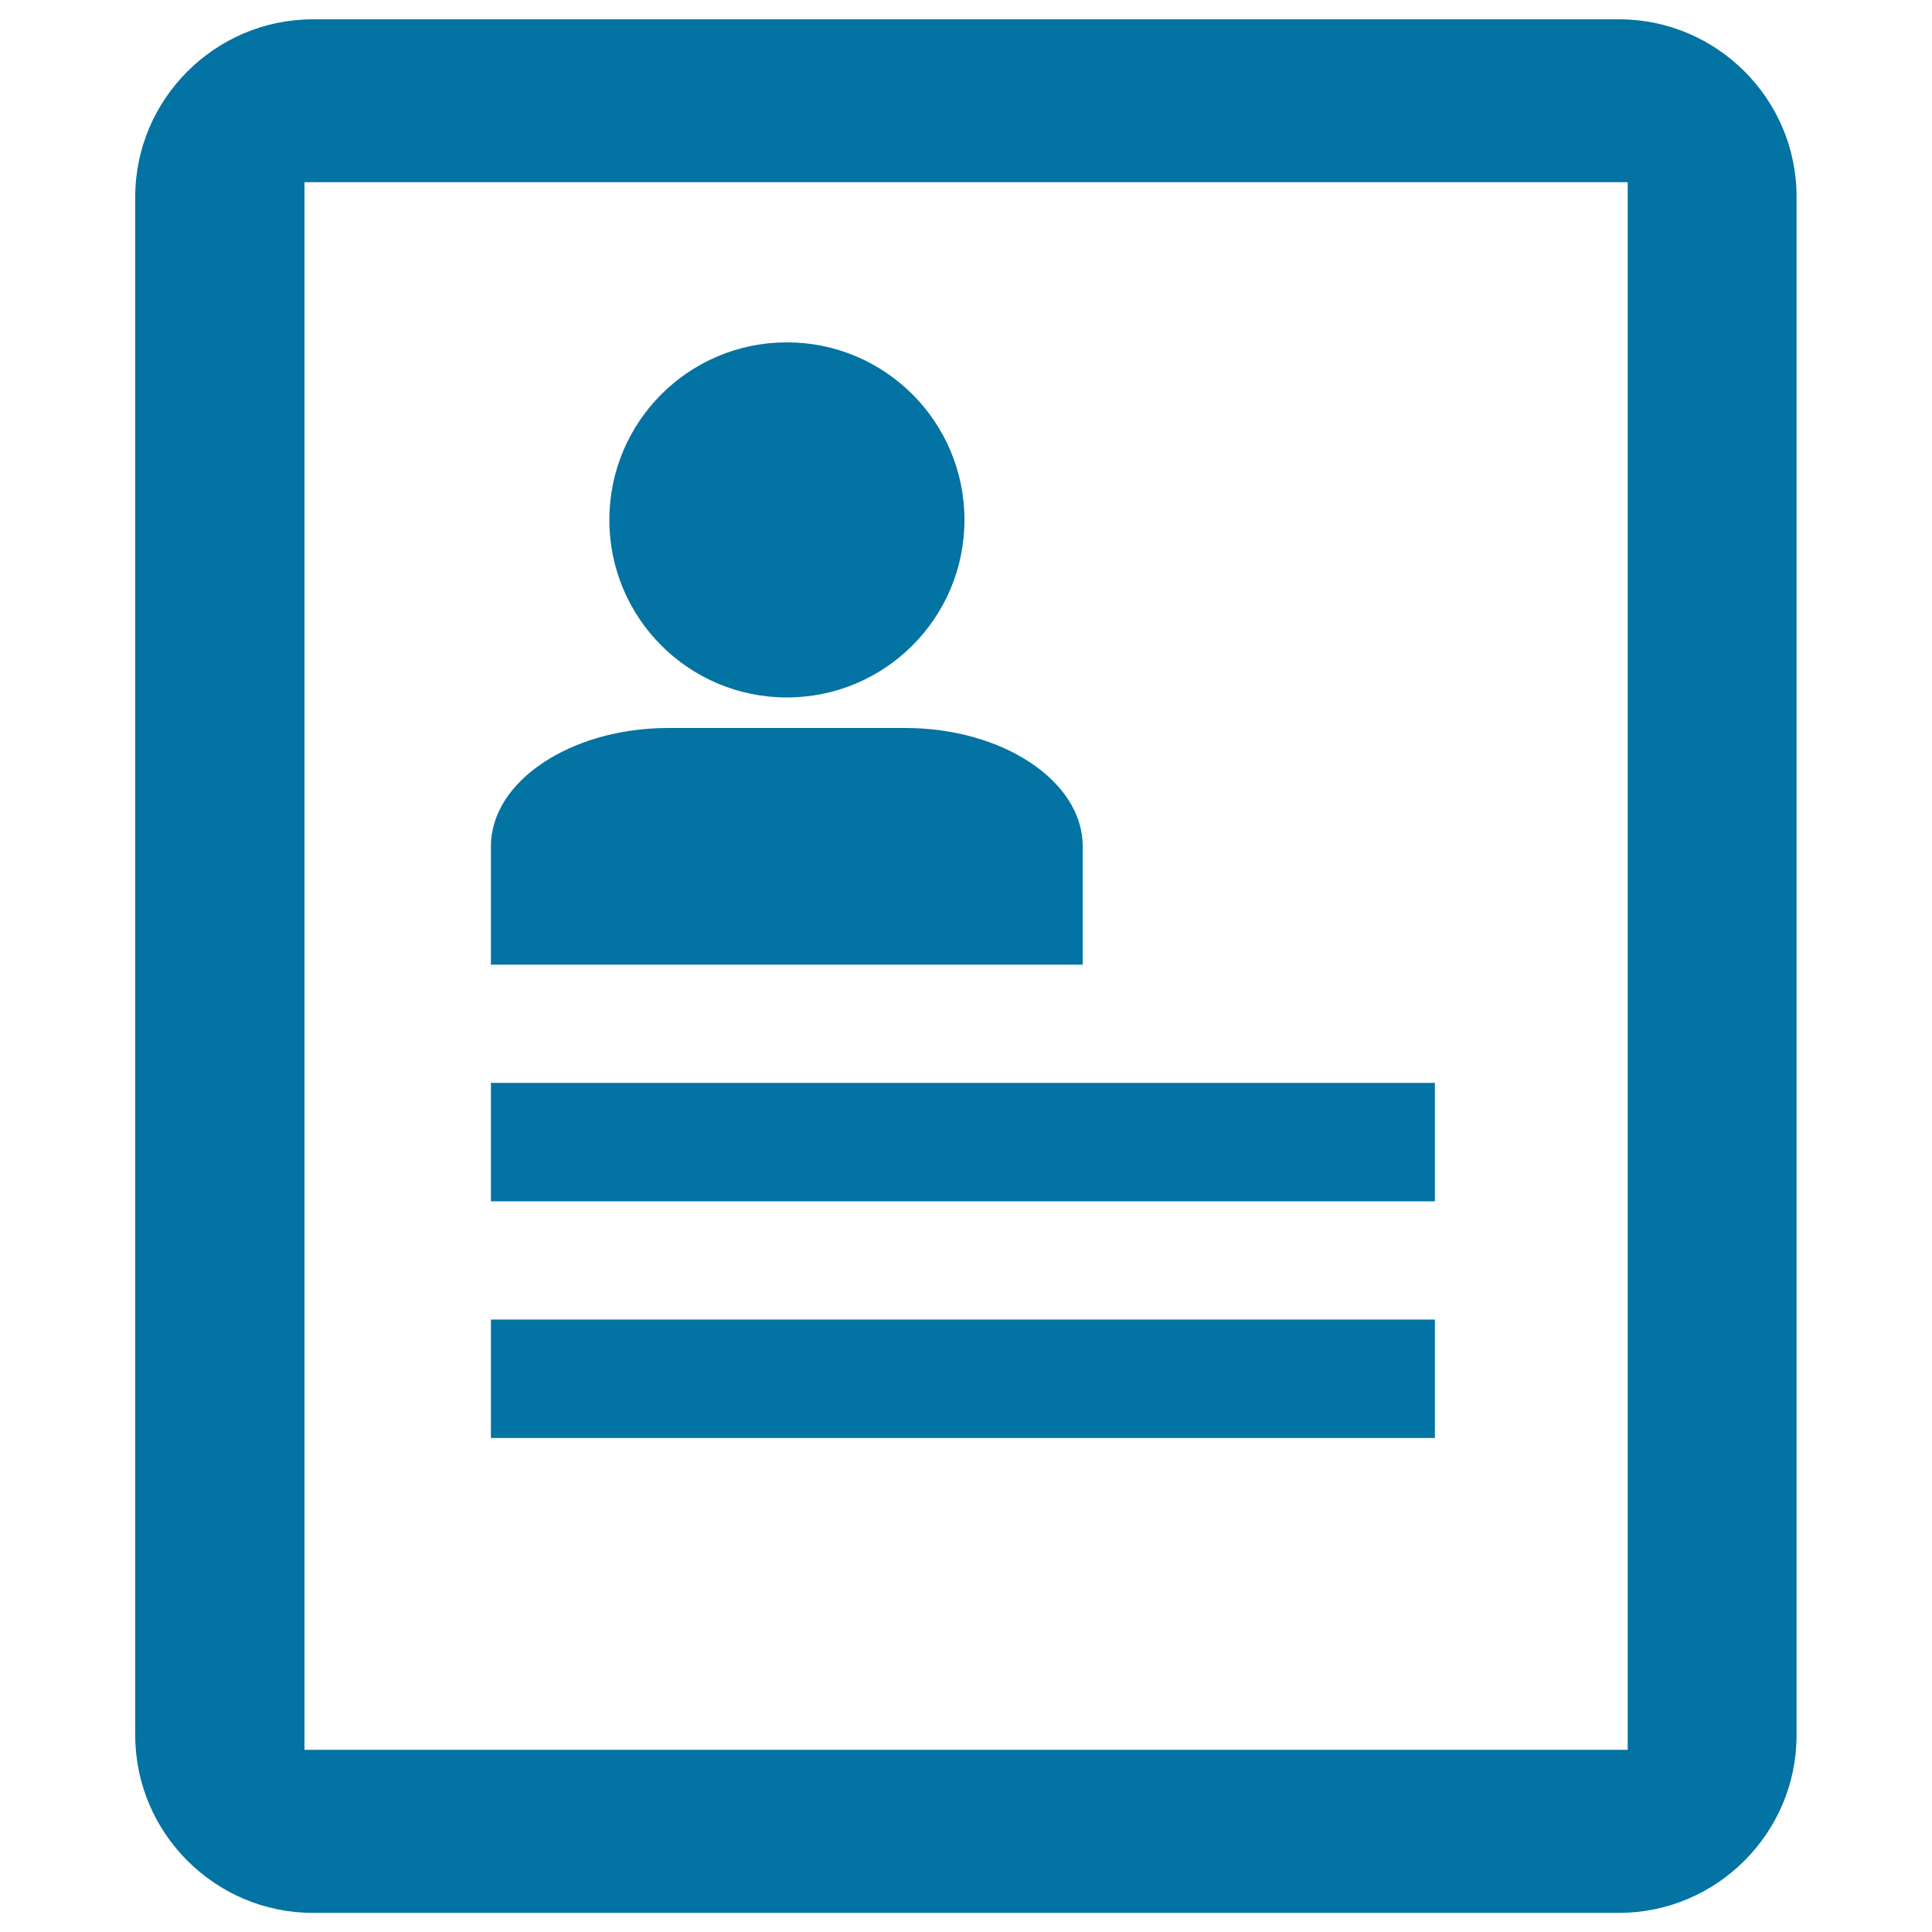
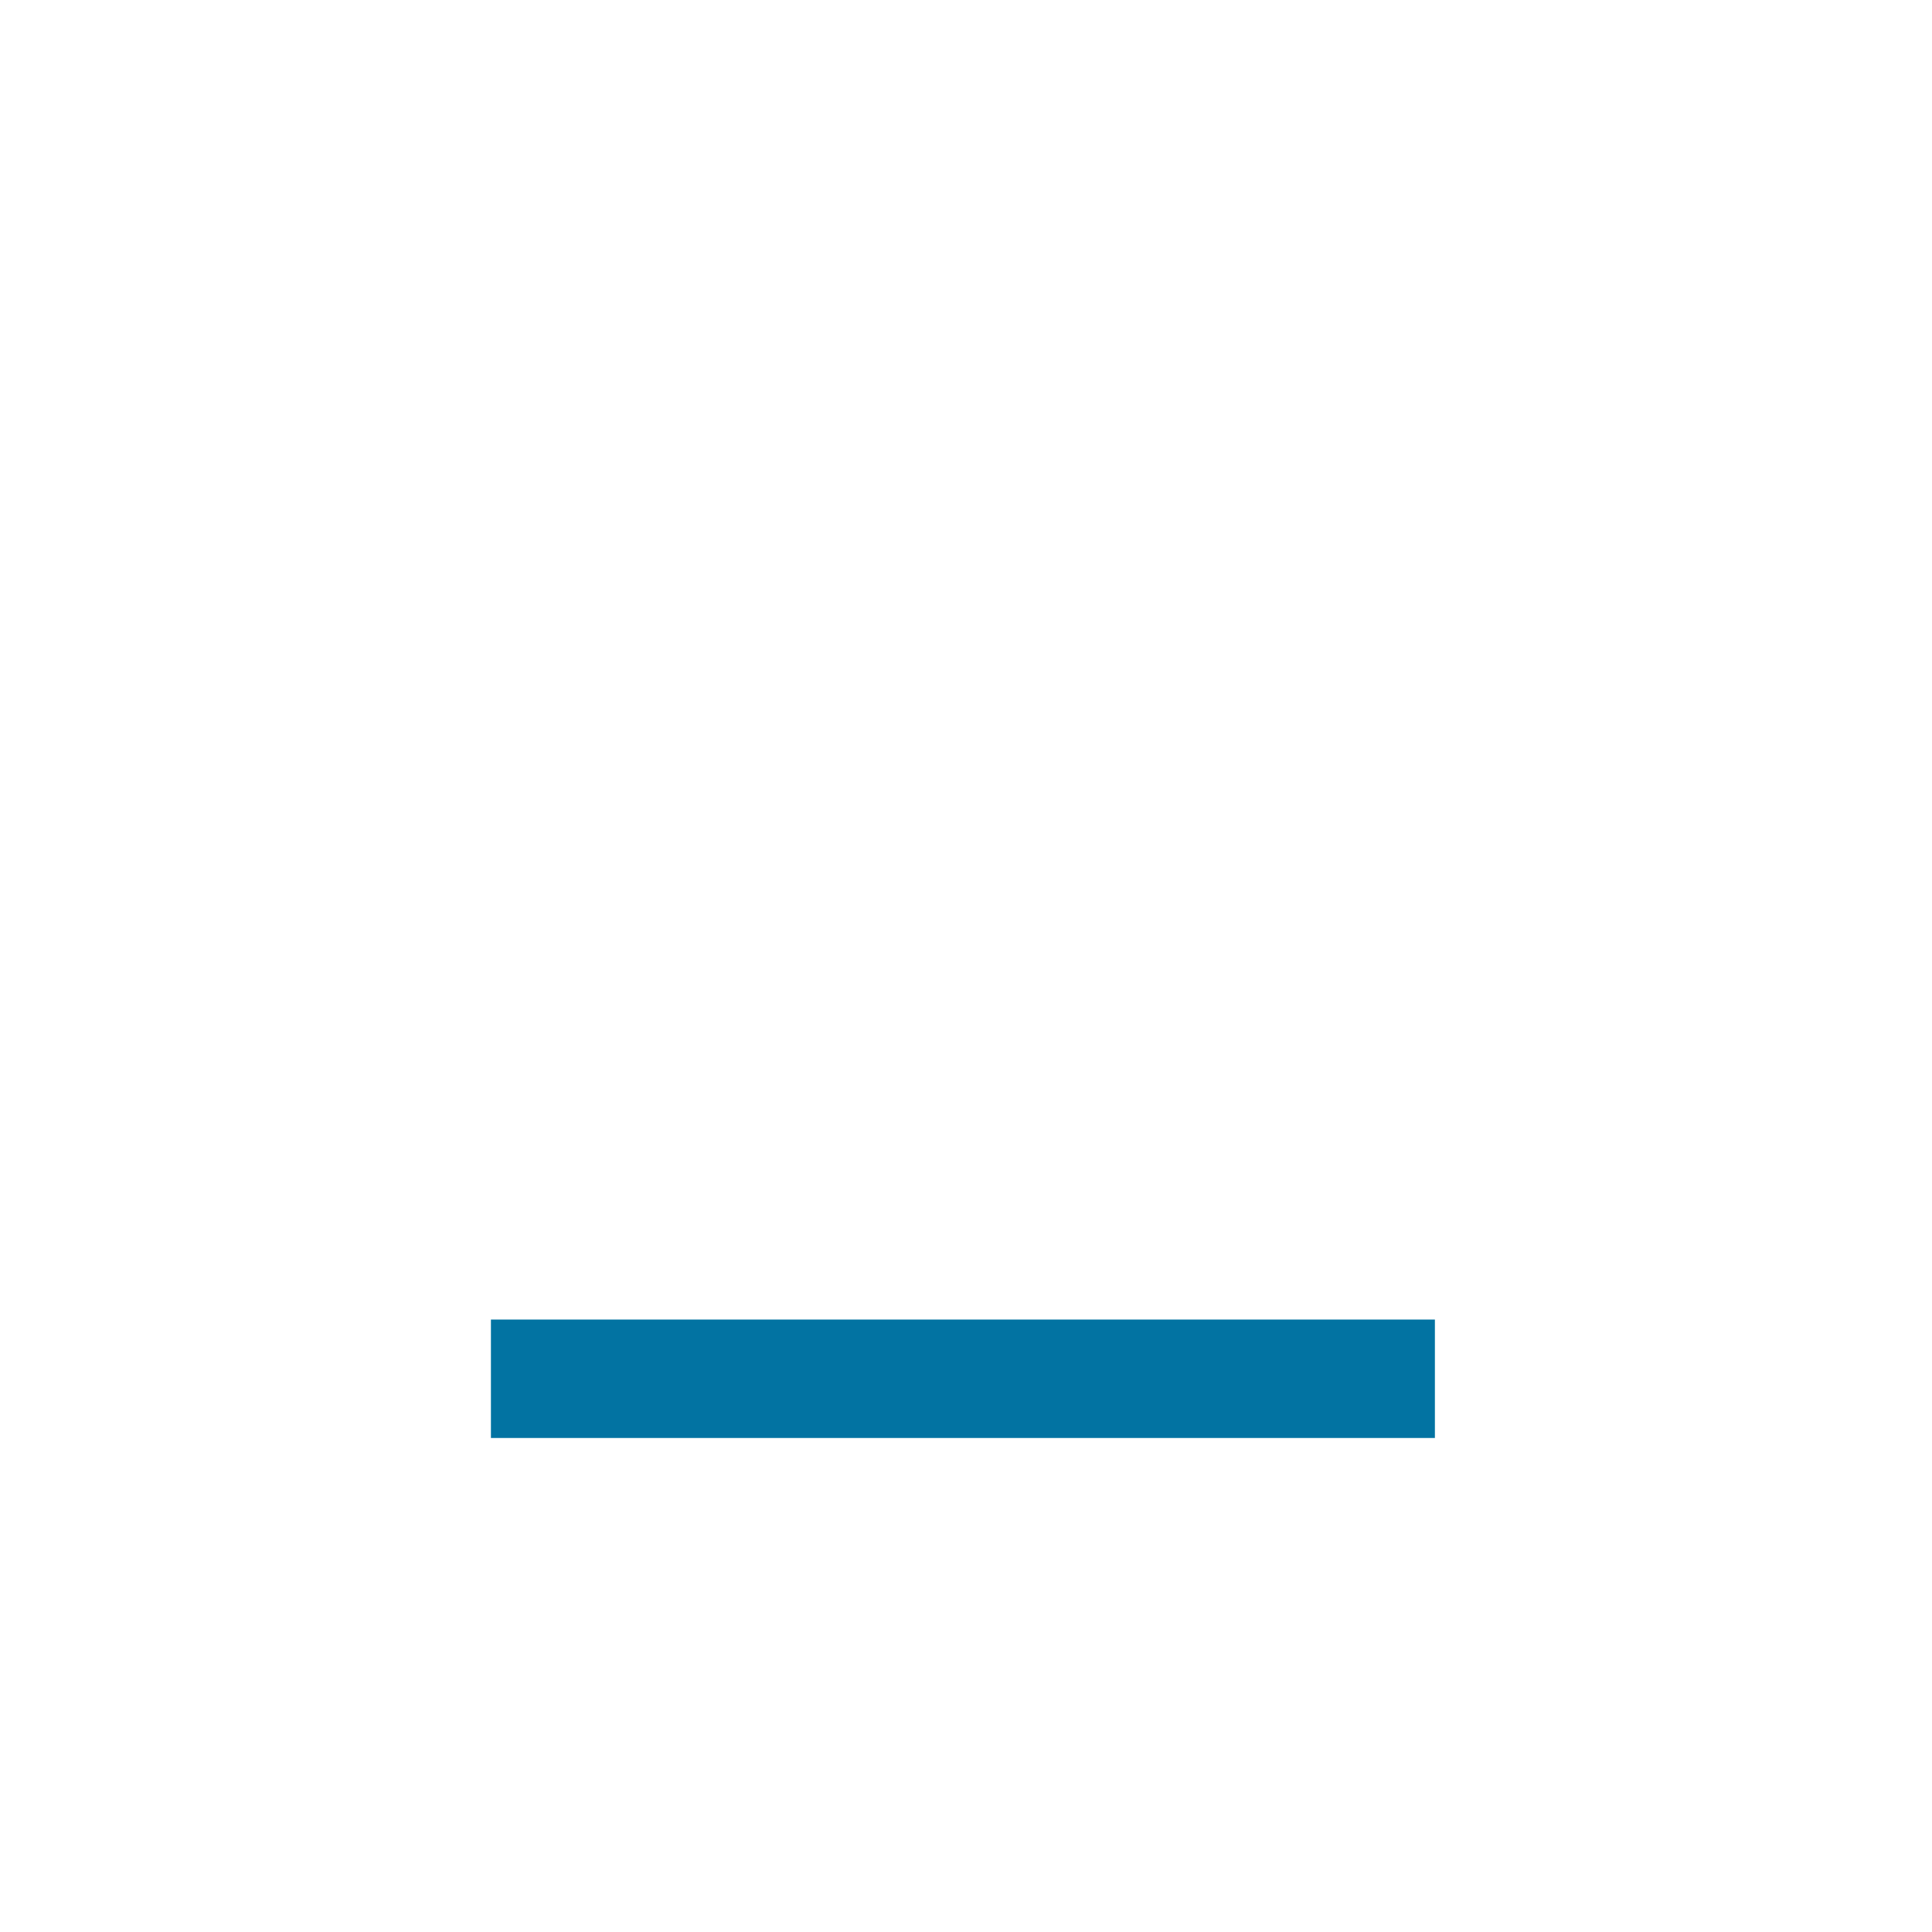
<svg xmlns="http://www.w3.org/2000/svg" viewBox="0 0 1000 1000" style="fill:#0273a2">
  <title>Register SVG icon</title>
-   <path d="M838.1,10H161.9C111.4,10,70,51.3,70,101.9v796.3c0,50.5,41.3,91.9,91.9,91.9h676.1c50.5,0,91.9-41.3,91.9-91.9V101.9C930,51.3,888.6,10,838.1,10z M842.5,905.7H157.6V94.3h684.9V905.7z" />
-   <path d="M254.1,560.5h488.6v61.3H254.1L254.1,560.5L254.1,560.5z" />
  <path d="M254.1,683h488.6v61.3H254.1L254.1,683L254.1,683z" />
-   <path d="M407.3,361c50.7,0,91.9-41.1,91.9-91.9c0-50.8-41.2-91.9-91.9-91.9c-50.8,0-91.9,41.1-91.9,91.9C315.4,319.9,356.5,361,407.3,361z" />
-   <path d="M560.4,438c0-33.7-41.4-61.2-91.9-61.2H346c-50.6,0-91.9,27.6-91.9,61.2v61.3h306.3V438z" />
</svg>